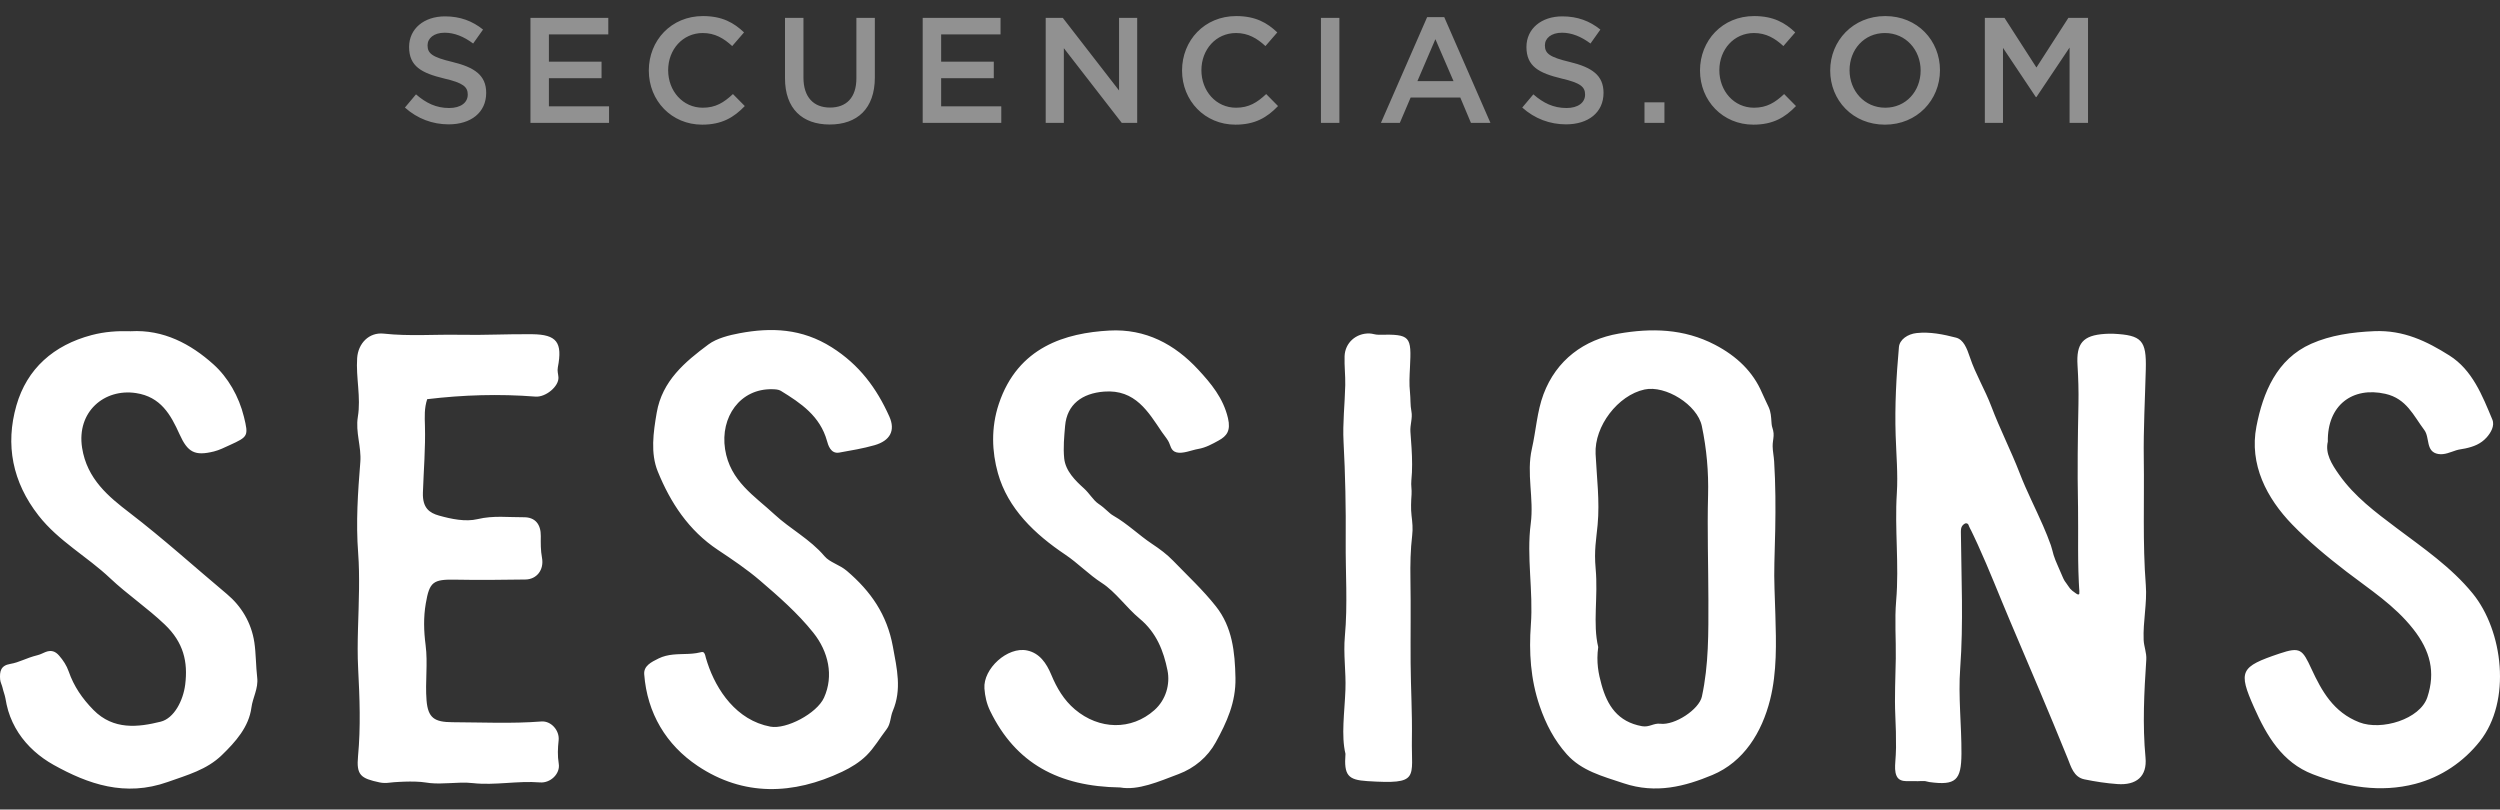
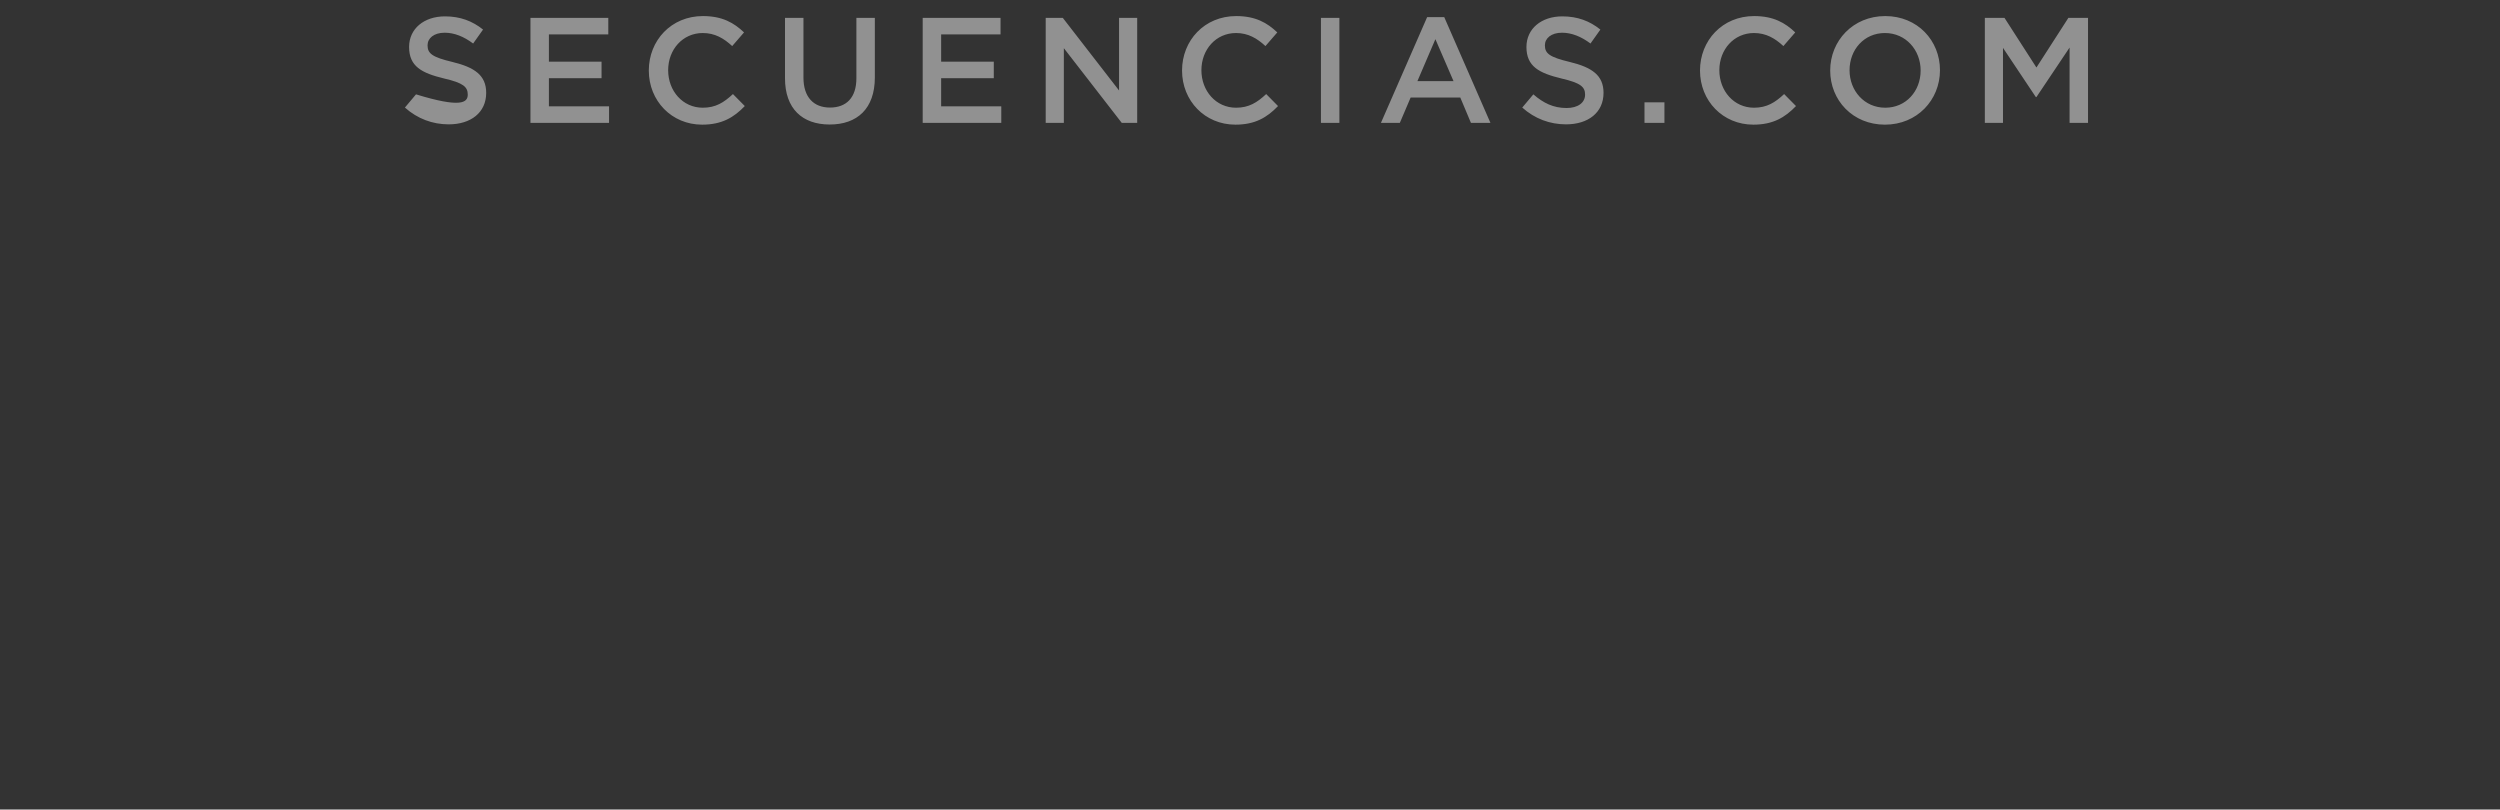
<svg xmlns="http://www.w3.org/2000/svg" width="210px" height="68px" viewBox="0 0 210 68" version="1.1">
  <rect x="0" y="0" width="210" height="68" fill="#333333" stroke="none" />
  <title>Artboard</title>
  <desc>Created with Sketch.</desc>
  <defs />
  <g id="Page-1" stroke="none" stroke-width="1" fill="none" fill-rule="evenodd">
    <g id="Artboard">
      <g id="Page-1" transform="translate(0, 1)">
-         <path d="M118.571,40.529 C118.601,40.118 118.51,39.775 118.554,39.354 C118.601,38.903 118.618,38.449 118.617,37.995 C118.617,37.086 118.542,36.179 118.475,35.273 C118.431,34.678 118.673,34.127 118.558,33.55 C118.454,33.025 118.495,32.489 118.439,31.959 C118.362,31.245 118.401,30.591 118.437,29.873 C118.572,27.229 118.491,27.062 115.833,27.12 C115.527,27.127 115.297,27.017 115.031,27.01 C113.897,26.983 112.984,27.799 112.945,28.923 C112.917,29.731 113.018,30.544 113.001,31.354 C112.967,32.94 112.774,34.531 112.858,36.11 C113.006,38.887 113.062,41.686 113.039,44.444 C113.017,47.101 113.214,49.778 112.97,52.435 C112.831,53.942 113.073,55.437 113.016,56.935 C112.943,58.865 112.648,60.791 113.019,62.321 C112.885,64.127 113.225,64.512 114.853,64.614 C119.315,64.896 118.542,64.381 118.599,61.042 C118.635,58.926 118.507,56.808 118.492,54.692 C118.476,52.34 118.517,50.1 118.477,47.712 C118.455,46.36 118.481,45.187 118.622,43.983 C118.694,43.382 118.639,42.89 118.569,42.301 C118.502,41.753 118.531,41.087 118.571,40.529 M44.708,27.074 C42.698,27.049 40.686,27.164 38.677,27.123 C36.53,27.08 34.384,27.259 32.234,27.025 C30.999,26.891 30.085,27.843 30.001,29.075 C29.888,30.724 30.332,32.367 30.059,34.017 C29.847,35.298 30.37,36.537 30.267,37.813 C30.061,40.356 29.89,42.898 30.085,45.453 C30.162,46.46 30.168,47.474 30.159,48.485 C30.139,50.716 29.97,52.953 30.085,55.176 C30.211,57.624 30.306,60.06 30.076,62.501 C29.923,64.121 30.301,64.385 31.893,64.724 C32.161,64.782 32.436,64.781 32.707,64.745 C32.976,64.71 33.24,64.694 33.513,64.68 C34.131,64.646 34.732,64.635 35.35,64.681 C35.613,64.7 35.863,64.753 36.124,64.779 C36.656,64.832 37.191,64.812 37.723,64.785 C38.39,64.751 39.06,64.707 39.725,64.782 C41.567,64.988 43.476,64.57 45.365,64.723 C46.232,64.794 47.074,63.996 46.935,63.154 C46.825,62.484 46.853,61.848 46.925,61.187 C47.014,60.367 46.297,59.539 45.472,59.604 C42.98,59.798 40.491,59.677 38,59.666 C36.502,59.658 35.948,59.318 35.829,57.821 C35.706,56.287 35.95,54.715 35.752,53.196 C35.597,52.002 35.566,50.862 35.766,49.69 C36.078,47.867 36.379,47.654 38.278,47.692 C40.228,47.731 42.181,47.705 44.132,47.679 C45.087,47.667 45.718,46.866 45.526,45.841 C45.412,45.232 45.42,44.634 45.427,44.032 C45.439,43.044 44.955,42.443 44.009,42.449 C42.716,42.459 41.446,42.287 40.118,42.606 C39.111,42.848 37.912,42.601 36.873,42.308 C36.074,42.083 35.481,41.673 35.524,40.383 C35.586,38.513 35.748,36.633 35.695,34.769 C35.673,34.003 35.633,33.295 35.884,32.531 C38.898,32.17 41.934,32.076 44.981,32.315 C45.833,32.382 46.959,31.459 46.909,30.69 C46.891,30.413 46.797,30.174 46.859,29.852 C47.265,27.755 46.767,27.098 44.708,27.074 M98.543,46.102 C98.017,45.557 97.422,45.117 96.776,44.688 C95.669,43.953 94.715,43 93.526,42.319 C93.119,42.086 92.911,41.747 92.255,41.306 C91.844,41.03 91.512,40.44 91.046,40.019 C90.352,39.392 89.498,38.572 89.391,37.493 C89.303,36.597 89.39,35.676 89.469,34.773 C89.626,32.961 90.905,32.035 92.748,31.894 C95.366,31.694 96.461,33.607 97.597,35.287 C97.766,35.536 97.963,35.764 98.118,36.021 C98.346,36.397 98.317,36.858 98.82,36.997 C99.345,37.143 100.111,36.804 100.638,36.714 C101.285,36.605 101.841,36.292 102.374,35.998 C103.043,35.629 103.399,35.185 103.15,34.125 C102.749,32.422 101.714,31.199 100.657,30.055 C98.688,27.923 96.234,26.598 93.179,26.767 C89.553,26.968 85.503,28.11 83.899,32.934 C83.23,34.945 83.324,36.959 83.824,38.744 C84.657,41.72 86.918,43.869 89.478,45.586 C90.558,46.31 91.445,47.256 92.562,47.975 C93.704,48.711 94.623,50.048 95.73,50.966 C97.156,52.149 97.744,53.697 98.07,55.313 C98.303,56.471 97.943,57.784 96.97,58.649 C95.03,60.375 92.324,60.302 90.294,58.59 C89.359,57.801 88.764,56.777 88.311,55.688 C87.898,54.696 87.32,53.86 86.281,53.64 C84.641,53.29 82.573,55.171 82.692,56.834 C82.738,57.474 82.874,58.106 83.173,58.721 C85.316,63.121 88.929,65.072 94.088,65.146 C95.602,65.416 97.309,64.66 99.005,64.021 C100.323,63.524 101.439,62.601 102.124,61.352 C103.04,59.682 103.82,58.007 103.779,55.947 C103.735,53.749 103.512,51.673 102.14,49.937 C101.058,48.567 99.762,47.363 98.543,46.102 M21.366,52.964 C21.115,51.291 20.261,49.908 19.06,48.901 C16.343,46.623 13.712,44.242 10.889,42.076 C9.142,40.736 7.306,39.246 6.896,36.614 C6.425,33.59 8.766,31.614 11.426,32.019 C13.505,32.335 14.339,33.829 15.084,35.483 C15.768,37.001 16.366,37.318 17.965,36.924 C18.427,36.81 18.866,36.585 19.304,36.386 C20.844,35.686 20.884,35.621 20.491,34.015 C20.069,32.295 19.154,30.704 17.925,29.602 C16.028,27.899 13.733,26.664 10.983,26.824 C9.869,26.789 8.802,26.857 7.703,27.146 C4.507,27.99 2.264,29.965 1.377,33.064 C0.435,36.355 1.039,39.495 3.242,42.31 C4.926,44.461 7.31,45.736 9.242,47.563 C10.701,48.942 12.372,50.059 13.842,51.462 C15.426,52.973 15.794,54.606 15.557,56.502 C15.393,57.818 14.641,59.337 13.493,59.622 C11.627,60.085 9.537,60.348 7.851,58.637 C6.909,57.68 6.201,56.644 5.77,55.402 C5.598,54.907 5.308,54.461 4.964,54.069 C4.643,53.701 4.295,53.58 3.803,53.778 C3.591,53.863 3.403,53.972 3.164,54.032 C2.146,54.286 1.646,54.638 0.857,54.77 C0.047,54.905 -0.036,55.414 0.01,56.062 C0.027,56.301 0.167,56.546 0.218,56.784 C0.28,57.078 0.402,57.356 0.454,57.652 C0.516,58.008 0.585,58.358 0.689,58.705 C0.888,59.364 1.183,59.992 1.559,60.568 C2.296,61.693 3.334,62.598 4.504,63.25 C7.4,64.863 10.5,65.962 14.093,64.685 C15.75,64.096 17.366,63.658 18.632,62.433 C19.786,61.317 20.906,60.063 21.119,58.438 C21.231,57.586 21.712,56.839 21.605,55.92 C21.493,54.965 21.503,53.876 21.366,52.964 M71.134,46.953 C70.525,46.433 69.698,46.241 69.263,45.725 C68.046,44.285 66.376,43.436 65.057,42.21 C63.408,40.675 61.323,39.423 60.906,36.73 C60.49,34.045 62.162,31.625 64.886,31.695 C65.123,31.701 65.397,31.712 65.588,31.829 C67.272,32.864 68.885,33.945 69.469,36.043 C69.557,36.359 69.768,37.148 70.497,37.017 C71.49,36.839 72.493,36.674 73.461,36.397 C74.764,36.023 75.236,35.17 74.702,33.982 C73.638,31.612 72.19,29.643 69.867,28.174 C67.355,26.586 64.794,26.492 62.129,26.99 C61.266,27.151 60.206,27.414 59.512,27.93 C57.54,29.396 55.624,30.991 55.164,33.664 C54.877,35.33 54.631,37.076 55.256,38.611 C56.317,41.217 57.84,43.554 60.297,45.188 C61.509,45.994 62.751,46.83 63.836,47.761 C65.408,49.109 66.994,50.491 68.317,52.145 C69.591,53.737 70.047,55.77 69.218,57.603 C68.617,58.932 66.043,60.289 64.708,60.037 C64.363,59.972 64.024,59.875 63.696,59.747 C63.382,59.625 63.078,59.474 62.79,59.298 C62.507,59.125 62.239,58.929 61.987,58.714 C61.737,58.5 61.502,58.268 61.284,58.021 C61.066,57.776 60.865,57.516 60.679,57.246 C60.494,56.978 60.324,56.699 60.168,56.413 C60.015,56.132 59.876,55.843 59.75,55.549 C59.628,55.263 59.518,54.973 59.422,54.678 C59.378,54.544 59.336,54.41 59.297,54.275 C59.257,54.135 59.238,53.975 59.153,53.856 C59.136,53.831 59.115,53.807 59.091,53.792 C59.083,53.787 59.074,53.783 59.065,53.781 C58.974,53.753 58.881,53.783 58.792,53.804 C58.688,53.83 58.583,53.85 58.478,53.866 C58.266,53.899 58.053,53.915 57.839,53.926 C57.408,53.946 56.976,53.941 56.546,53.984 C56.125,54.026 55.709,54.121 55.327,54.308 C54.693,54.619 54.061,54.938 54.114,55.642 C54.363,58.916 55.965,61.573 58.605,63.338 C62.461,65.917 66.627,65.776 70.751,63.821 C71.482,63.475 72.21,63.026 72.782,62.463 C73.437,61.818 73.91,60.988 74.478,60.25 C74.827,59.794 74.785,59.215 74.993,58.725 C75.763,56.912 75.342,55.174 75.003,53.32 C74.51,50.622 73.151,48.672 71.134,46.953 M207.705,48.85 C205.907,46.646 203.553,45.038 201.299,43.344 C199.54,42.022 197.791,40.718 196.497,38.891 C195.853,37.982 195.301,37.088 195.538,36.094 C195.485,33.043 197.608,31.457 200.372,32.082 C202.151,32.485 202.728,33.908 203.641,35.121 C204.123,35.761 203.731,36.95 204.815,37.136 C205.338,37.226 205.836,36.978 206.322,36.824 C206.57,36.745 206.835,36.724 207.09,36.669 C207.79,36.517 208.385,36.29 208.874,35.748 C209.217,35.368 209.577,34.77 209.357,34.244 C208.513,32.224 207.679,30.075 205.744,28.858 C203.859,27.671 201.908,26.712 199.438,26.818 C197.565,26.899 195.762,27.16 194.148,27.874 C191.242,29.159 190.09,31.982 189.539,34.824 C188.921,38.016 190.406,40.851 192.548,43.061 C193.925,44.482 195.512,45.794 197.11,47.023 C199.066,48.527 201.128,49.828 202.715,51.845 C204.154,53.673 204.59,55.467 203.899,57.563 C203.289,59.417 200.043,60.397 198.183,59.675 C196.008,58.831 195.022,57.041 194.162,55.186 C193.401,53.543 193.227,53.31 191.469,53.902 C188.188,55.008 187.983,55.37 189.347,58.436 C190.398,60.8 191.704,63.052 194.278,64.038 C197.048,65.099 199.945,65.612 202.882,64.845 C205.063,64.275 206.948,62.988 208.31,61.264 C210.986,57.875 210.258,51.979 207.705,48.85 M143.505,49.421 C143.501,46.485 143.402,43.543 143.478,40.615 C143.53,38.623 143.356,36.704 142.954,34.788 C142.58,33.002 139.905,31.338 138.141,31.718 C135.909,32.199 133.918,34.799 134.03,37.127 C134.126,39.113 134.387,41.082 134.2,43.087 C134.086,44.312 133.893,45.225 134.034,46.761 C134.253,49.155 133.778,51.377 134.25,53.355 C134.074,54.639 134.274,55.595 134.528,56.51 C135.011,58.253 135.881,59.633 137.93,60.001 C138.547,60.111 138.91,59.726 139.459,59.794 C140.687,59.945 142.723,58.59 142.958,57.514 C143.539,54.847 143.509,52.136 143.505,49.421 M149.131,50.633 C149.202,52.997 149.271,55.449 148.691,57.766 C148,60.52 146.478,62.998 143.835,64.101 C141.553,65.052 139.113,65.707 136.385,64.795 C134.602,64.199 132.855,63.755 131.605,62.353 C130.572,61.195 129.855,59.834 129.33,58.301 C128.56,56.048 128.425,53.752 128.592,51.49 C128.804,48.63 128.215,45.778 128.583,42.972 C128.862,40.854 128.204,38.778 128.678,36.694 C129.026,35.17 129.111,33.559 129.654,32.115 C130.734,29.237 133.064,27.524 135.976,27.022 C138.679,26.557 141.414,26.581 144.064,27.964 C145.903,28.924 147.257,30.237 148.006,31.989 C148.181,32.4 148.389,32.796 148.57,33.205 C148.758,33.628 148.771,33.996 148.803,34.456 C148.811,34.569 148.819,34.682 148.842,34.793 C148.868,34.915 148.912,35.033 148.943,35.155 C148.983,35.314 148.99,35.466 148.982,35.615 C148.967,35.904 148.896,36.183 148.902,36.485 C148.909,36.898 149.002,37.336 149.028,37.755 C149.088,38.724 149.12,39.695 149.132,40.667 C149.156,42.539 149.104,44.411 149.048,46.282 C149.006,47.667 149.089,49.199 149.131,50.633 M180.066,52.749 C180.089,53.313 180.326,53.831 180.288,54.413 C180.107,57.148 179.965,59.882 180.223,62.634 C180.372,64.221 179.457,64.977 177.863,64.862 C176.93,64.796 175.996,64.653 175.079,64.463 C174.19,64.278 173.958,63.382 173.697,62.735 C172.127,58.85 170.472,55.004 168.837,51.148 C168.612,50.617 168.39,50.083 168.17,49.549 C167.949,49.013 167.73,48.476 167.508,47.941 C167.287,47.405 167.064,46.87 166.835,46.337 C166.607,45.804 166.375,45.274 166.134,44.746 C166.013,44.482 165.891,44.219 165.766,43.958 C165.704,43.827 165.641,43.696 165.577,43.566 C165.515,43.439 165.431,43.309 165.385,43.176 C165.367,43.123 165.357,43.075 165.318,43.031 C165.246,42.95 165.127,42.932 165.039,42.987 C164.963,43.033 164.891,43.089 164.837,43.161 C164.731,43.3 164.717,43.479 164.715,43.647 C164.714,43.683 164.714,43.718 164.715,43.754 C164.75,47.547 164.936,51.334 164.656,55.139 C164.483,57.499 164.774,59.91 164.762,62.302 C164.75,64.543 164.29,64.999 162.059,64.692 C161.918,64.673 161.794,64.617 161.653,64.608 C161.479,64.596 161.297,64.615 161.122,64.618 C160.796,64.624 160.469,64.624 160.144,64.617 C159.79,64.61 159.47,64.524 159.314,64.179 C159.15,63.816 159.18,63.385 159.206,62.997 C159.233,62.602 159.262,62.207 159.266,61.806 C159.274,60.912 159.249,60.017 159.207,59.123 C159.133,57.532 159.221,55.915 159.246,54.316 C159.271,52.697 159.139,51.069 159.278,49.448 C159.536,46.447 159.142,43.441 159.334,40.433 C159.437,38.815 159.285,37.18 159.234,35.553 C159.155,33.08 159.29,30.611 159.51,28.154 C159.566,27.525 160.244,27.058 160.993,26.977 C162.126,26.855 163.247,27.088 164.307,27.362 C164.927,27.523 165.213,28.228 165.484,29.042 C165.939,30.411 166.744,31.738 167.272,33.137 C167.995,35.05 168.933,36.875 169.663,38.768 C170.238,40.259 170.974,41.682 171.612,43.146 C171.85,43.691 172.075,44.242 172.273,44.803 C172.368,45.074 172.419,45.343 172.501,45.617 C172.588,45.908 172.71,46.188 172.831,46.467 C172.972,46.792 173.112,47.116 173.253,47.44 C173.306,47.562 173.359,47.685 173.43,47.798 C173.523,47.946 173.644,48.075 173.732,48.226 C173.822,48.378 173.94,48.511 174.075,48.624 C174.143,48.68 174.215,48.732 174.289,48.78 C174.361,48.826 174.422,48.888 174.503,48.92 C174.53,48.93 174.559,48.938 174.587,48.934 C174.603,48.932 174.619,48.927 174.631,48.918 C174.642,48.91 174.651,48.9 174.656,48.887 C174.66,48.878 174.662,48.867 174.663,48.857 C174.681,48.707 174.657,48.551 174.648,48.401 C174.638,48.244 174.63,48.086 174.622,47.928 C174.607,47.617 174.596,47.305 174.586,46.993 C174.569,46.382 174.563,45.771 174.561,45.159 C174.559,44.558 174.562,43.957 174.563,43.357 C174.564,42.762 174.563,42.166 174.555,41.571 C174.553,41.479 174.551,41.387 174.55,41.295 C174.496,38.518 174.532,35.723 174.59,32.939 C174.612,31.846 174.578,30.765 174.512,29.684 C174.398,27.845 174.954,27.167 176.815,27.047 C177.051,27.032 177.289,27.024 177.525,27.035 C179.91,27.151 180.309,27.591 180.247,30.012 C180.183,32.519 180.042,35.027 180.078,37.532 C180.13,41.072 179.974,44.615 180.248,48.153 C180.367,49.679 180.003,51.198 180.066,52.749" id="Fill-4" fill="#FFFFFF" />
-         <path d="M173.744,0.501 L171.06,4.671 L168.377,0.501 L166.726,0.501 L166.726,9.32 L168.251,9.32 L168.251,3.021 L171.01,7.153 L171.06,7.153 L173.845,2.996 L173.845,9.32 L175.394,9.32 L175.394,0.501 L173.744,0.501 Z M161.333,4.923 C161.333,3.197 160.086,1.774 158.334,1.774 C156.583,1.774 155.362,3.172 155.362,4.898 C155.362,6.624 156.609,8.048 158.36,8.048 C160.111,8.048 161.333,6.649 161.333,4.923 L161.333,4.923 Z M162.958,4.898 C162.958,7.392 161.043,9.471 158.334,9.471 C155.626,9.471 153.736,7.418 153.736,4.923 C153.736,2.429 155.651,0.35 158.36,0.35 C161.068,0.35 162.958,2.404 162.958,4.898 L162.958,4.898 Z M147.335,8.048 C145.647,8.048 144.425,6.636 144.425,4.898 C144.425,3.16 145.647,1.774 147.335,1.774 C148.343,1.774 149.099,2.215 149.805,2.87 L150.799,1.723 C149.955,0.917 148.973,0.35 147.348,0.35 C144.677,0.35 142.8,2.404 142.8,4.923 C142.8,7.468 144.715,9.471 147.285,9.471 C148.935,9.471 149.943,8.866 150.863,7.909 L149.867,6.901 C149.111,7.607 148.419,8.048 147.335,8.048 L147.335,8.048 Z M138.137,9.32 L139.813,9.32 L139.813,7.594 L138.137,7.594 L138.137,9.32 Z M131.862,4.205 C130.174,3.802 129.771,3.499 129.771,2.807 C129.771,2.215 130.3,1.748 131.207,1.748 C132.013,1.748 132.807,2.063 133.601,2.655 L134.432,1.484 C133.538,0.766 132.517,0.375 131.232,0.375 C129.481,0.375 128.221,1.408 128.221,2.945 C128.221,4.583 129.279,5.137 131.156,5.591 C132.794,5.969 133.147,6.309 133.147,6.951 C133.147,7.632 132.542,8.073 131.585,8.073 C130.489,8.073 129.645,7.657 128.801,6.926 L127.868,8.035 C128.926,8.98 130.199,9.446 131.547,9.446 C133.399,9.446 134.697,8.463 134.697,6.8 C134.697,5.326 133.727,4.659 131.862,4.205 L131.862,4.205 Z M122.097,5.817 L120.573,2.29 L119.061,5.817 L122.097,5.817 Z M121.316,0.438 L125.196,9.32 L123.558,9.32 L122.664,7.191 L118.494,7.191 L117.587,9.32 L115.999,9.32 L119.88,0.438 L121.316,0.438 Z M110.959,9.32 L112.509,9.32 L112.509,0.501 L110.959,0.501 L110.959,9.32 Z M103.828,8.048 C102.139,8.048 100.918,6.636 100.918,4.898 C100.918,3.16 102.139,1.774 103.828,1.774 C104.836,1.774 105.591,2.215 106.297,2.87 L107.292,1.723 C106.448,0.917 105.466,0.35 103.84,0.35 C101.17,0.35 99.292,2.404 99.292,4.923 C99.292,7.468 101.207,9.471 103.777,9.471 C105.428,9.471 106.435,8.866 107.355,7.909 L106.36,6.901 C105.604,7.607 104.911,8.048 103.828,8.048 L103.828,8.048 Z M94,6.599 L89.275,0.501 L87.839,0.501 L87.839,9.32 L89.363,9.32 L89.363,3.046 L94.226,9.32 L95.524,9.32 L95.524,0.501 L94,0.501 L94,6.599 Z M79.056,5.566 L83.479,5.566 L83.479,4.18 L79.056,4.18 L79.056,1.887 L84.045,1.887 L84.045,0.501 L77.506,0.501 L77.506,9.32 L84.108,9.32 L84.108,7.934 L79.056,7.934 L79.056,5.566 Z M71.937,5.578 C71.937,7.203 71.093,8.035 69.72,8.035 C68.334,8.035 67.49,7.153 67.49,5.515 L67.49,0.501 L65.94,0.501 L65.94,5.578 C65.94,8.136 67.402,9.459 69.694,9.459 C72,9.459 73.487,8.136 73.487,5.503 L73.487,0.501 L71.937,0.501 L71.937,5.578 Z M59.035,8.048 C57.347,8.048 56.125,6.636 56.125,4.898 C56.125,3.16 57.347,1.774 59.035,1.774 C60.043,1.774 60.799,2.215 61.504,2.87 L62.499,1.723 C61.655,0.917 60.673,0.35 59.047,0.35 C56.377,0.35 54.5,2.404 54.5,4.923 C54.5,7.468 56.414,9.471 58.984,9.471 C60.635,9.471 61.643,8.866 62.563,7.909 L61.567,6.901 C60.811,7.607 60.118,8.048 59.035,8.048 L59.035,8.048 Z M46.108,5.566 L50.53,5.566 L50.53,4.18 L46.108,4.18 L46.108,1.887 L51.097,1.887 L51.097,0.501 L44.558,0.501 L44.558,9.32 L51.16,9.32 L51.16,7.934 L46.108,7.934 L46.108,5.566 Z M40.84,6.8 C40.84,8.463 39.542,9.446 37.69,9.446 C36.343,9.446 35.07,8.98 34.012,8.035 L34.944,6.926 C35.788,7.657 36.632,8.073 37.728,8.073 C38.686,8.073 39.291,7.632 39.291,6.951 C39.291,6.309 38.938,5.969 37.3,5.591 C35.423,5.137 34.364,4.583 34.364,2.945 C34.364,1.408 35.624,0.375 37.375,0.375 C38.661,0.375 39.681,0.766 40.576,1.484 L39.744,2.655 C38.95,2.063 38.157,1.748 37.351,1.748 C36.443,1.748 35.914,2.215 35.914,2.807 C35.914,3.499 36.317,3.802 38.005,4.205 C39.87,4.659 40.84,5.326 40.84,6.8 L40.84,6.8 Z" id="Fill-1" fill="#919191" />
+         <path d="M173.744,0.501 L171.06,4.671 L168.377,0.501 L166.726,0.501 L166.726,9.32 L168.251,9.32 L168.251,3.021 L171.01,7.153 L171.06,7.153 L173.845,2.996 L173.845,9.32 L175.394,9.32 L175.394,0.501 L173.744,0.501 Z M161.333,4.923 C161.333,3.197 160.086,1.774 158.334,1.774 C156.583,1.774 155.362,3.172 155.362,4.898 C155.362,6.624 156.609,8.048 158.36,8.048 C160.111,8.048 161.333,6.649 161.333,4.923 L161.333,4.923 Z M162.958,4.898 C162.958,7.392 161.043,9.471 158.334,9.471 C155.626,9.471 153.736,7.418 153.736,4.923 C153.736,2.429 155.651,0.35 158.36,0.35 C161.068,0.35 162.958,2.404 162.958,4.898 L162.958,4.898 Z M147.335,8.048 C145.647,8.048 144.425,6.636 144.425,4.898 C144.425,3.16 145.647,1.774 147.335,1.774 C148.343,1.774 149.099,2.215 149.805,2.87 L150.799,1.723 C149.955,0.917 148.973,0.35 147.348,0.35 C144.677,0.35 142.8,2.404 142.8,4.923 C142.8,7.468 144.715,9.471 147.285,9.471 C148.935,9.471 149.943,8.866 150.863,7.909 L149.867,6.901 C149.111,7.607 148.419,8.048 147.335,8.048 L147.335,8.048 Z M138.137,9.32 L139.813,9.32 L139.813,7.594 L138.137,7.594 L138.137,9.32 Z M131.862,4.205 C130.174,3.802 129.771,3.499 129.771,2.807 C129.771,2.215 130.3,1.748 131.207,1.748 C132.013,1.748 132.807,2.063 133.601,2.655 L134.432,1.484 C133.538,0.766 132.517,0.375 131.232,0.375 C129.481,0.375 128.221,1.408 128.221,2.945 C128.221,4.583 129.279,5.137 131.156,5.591 C132.794,5.969 133.147,6.309 133.147,6.951 C133.147,7.632 132.542,8.073 131.585,8.073 C130.489,8.073 129.645,7.657 128.801,6.926 L127.868,8.035 C128.926,8.98 130.199,9.446 131.547,9.446 C133.399,9.446 134.697,8.463 134.697,6.8 C134.697,5.326 133.727,4.659 131.862,4.205 L131.862,4.205 Z M122.097,5.817 L120.573,2.29 L119.061,5.817 L122.097,5.817 Z M121.316,0.438 L125.196,9.32 L123.558,9.32 L122.664,7.191 L118.494,7.191 L117.587,9.32 L115.999,9.32 L119.88,0.438 L121.316,0.438 Z M110.959,9.32 L112.509,9.32 L112.509,0.501 L110.959,0.501 L110.959,9.32 Z M103.828,8.048 C102.139,8.048 100.918,6.636 100.918,4.898 C100.918,3.16 102.139,1.774 103.828,1.774 C104.836,1.774 105.591,2.215 106.297,2.87 L107.292,1.723 C106.448,0.917 105.466,0.35 103.84,0.35 C101.17,0.35 99.292,2.404 99.292,4.923 C99.292,7.468 101.207,9.471 103.777,9.471 C105.428,9.471 106.435,8.866 107.355,7.909 L106.36,6.901 C105.604,7.607 104.911,8.048 103.828,8.048 L103.828,8.048 Z M94,6.599 L89.275,0.501 L87.839,0.501 L87.839,9.32 L89.363,9.32 L89.363,3.046 L94.226,9.32 L95.524,9.32 L95.524,0.501 L94,0.501 L94,6.599 Z M79.056,5.566 L83.479,5.566 L83.479,4.18 L79.056,4.18 L79.056,1.887 L84.045,1.887 L84.045,0.501 L77.506,0.501 L77.506,9.32 L84.108,9.32 L84.108,7.934 L79.056,7.934 L79.056,5.566 Z M71.937,5.578 C71.937,7.203 71.093,8.035 69.72,8.035 C68.334,8.035 67.49,7.153 67.49,5.515 L67.49,0.501 L65.94,0.501 L65.94,5.578 C65.94,8.136 67.402,9.459 69.694,9.459 C72,9.459 73.487,8.136 73.487,5.503 L73.487,0.501 L71.937,0.501 L71.937,5.578 Z M59.035,8.048 C57.347,8.048 56.125,6.636 56.125,4.898 C56.125,3.16 57.347,1.774 59.035,1.774 C60.043,1.774 60.799,2.215 61.504,2.87 L62.499,1.723 C61.655,0.917 60.673,0.35 59.047,0.35 C56.377,0.35 54.5,2.404 54.5,4.923 C54.5,7.468 56.414,9.471 58.984,9.471 C60.635,9.471 61.643,8.866 62.563,7.909 L61.567,6.901 C60.811,7.607 60.118,8.048 59.035,8.048 L59.035,8.048 Z M46.108,5.566 L50.53,5.566 L50.53,4.18 L46.108,4.18 L46.108,1.887 L51.097,1.887 L51.097,0.501 L44.558,0.501 L44.558,9.32 L51.16,9.32 L51.16,7.934 L46.108,7.934 L46.108,5.566 Z M40.84,6.8 C40.84,8.463 39.542,9.446 37.69,9.446 C36.343,9.446 35.07,8.98 34.012,8.035 L34.944,6.926 C38.686,8.073 39.291,7.632 39.291,6.951 C39.291,6.309 38.938,5.969 37.3,5.591 C35.423,5.137 34.364,4.583 34.364,2.945 C34.364,1.408 35.624,0.375 37.375,0.375 C38.661,0.375 39.681,0.766 40.576,1.484 L39.744,2.655 C38.95,2.063 38.157,1.748 37.351,1.748 C36.443,1.748 35.914,2.215 35.914,2.807 C35.914,3.499 36.317,3.802 38.005,4.205 C39.87,4.659 40.84,5.326 40.84,6.8 L40.84,6.8 Z" id="Fill-1" fill="#919191" />
      </g>
    </g>
  </g>
</svg>